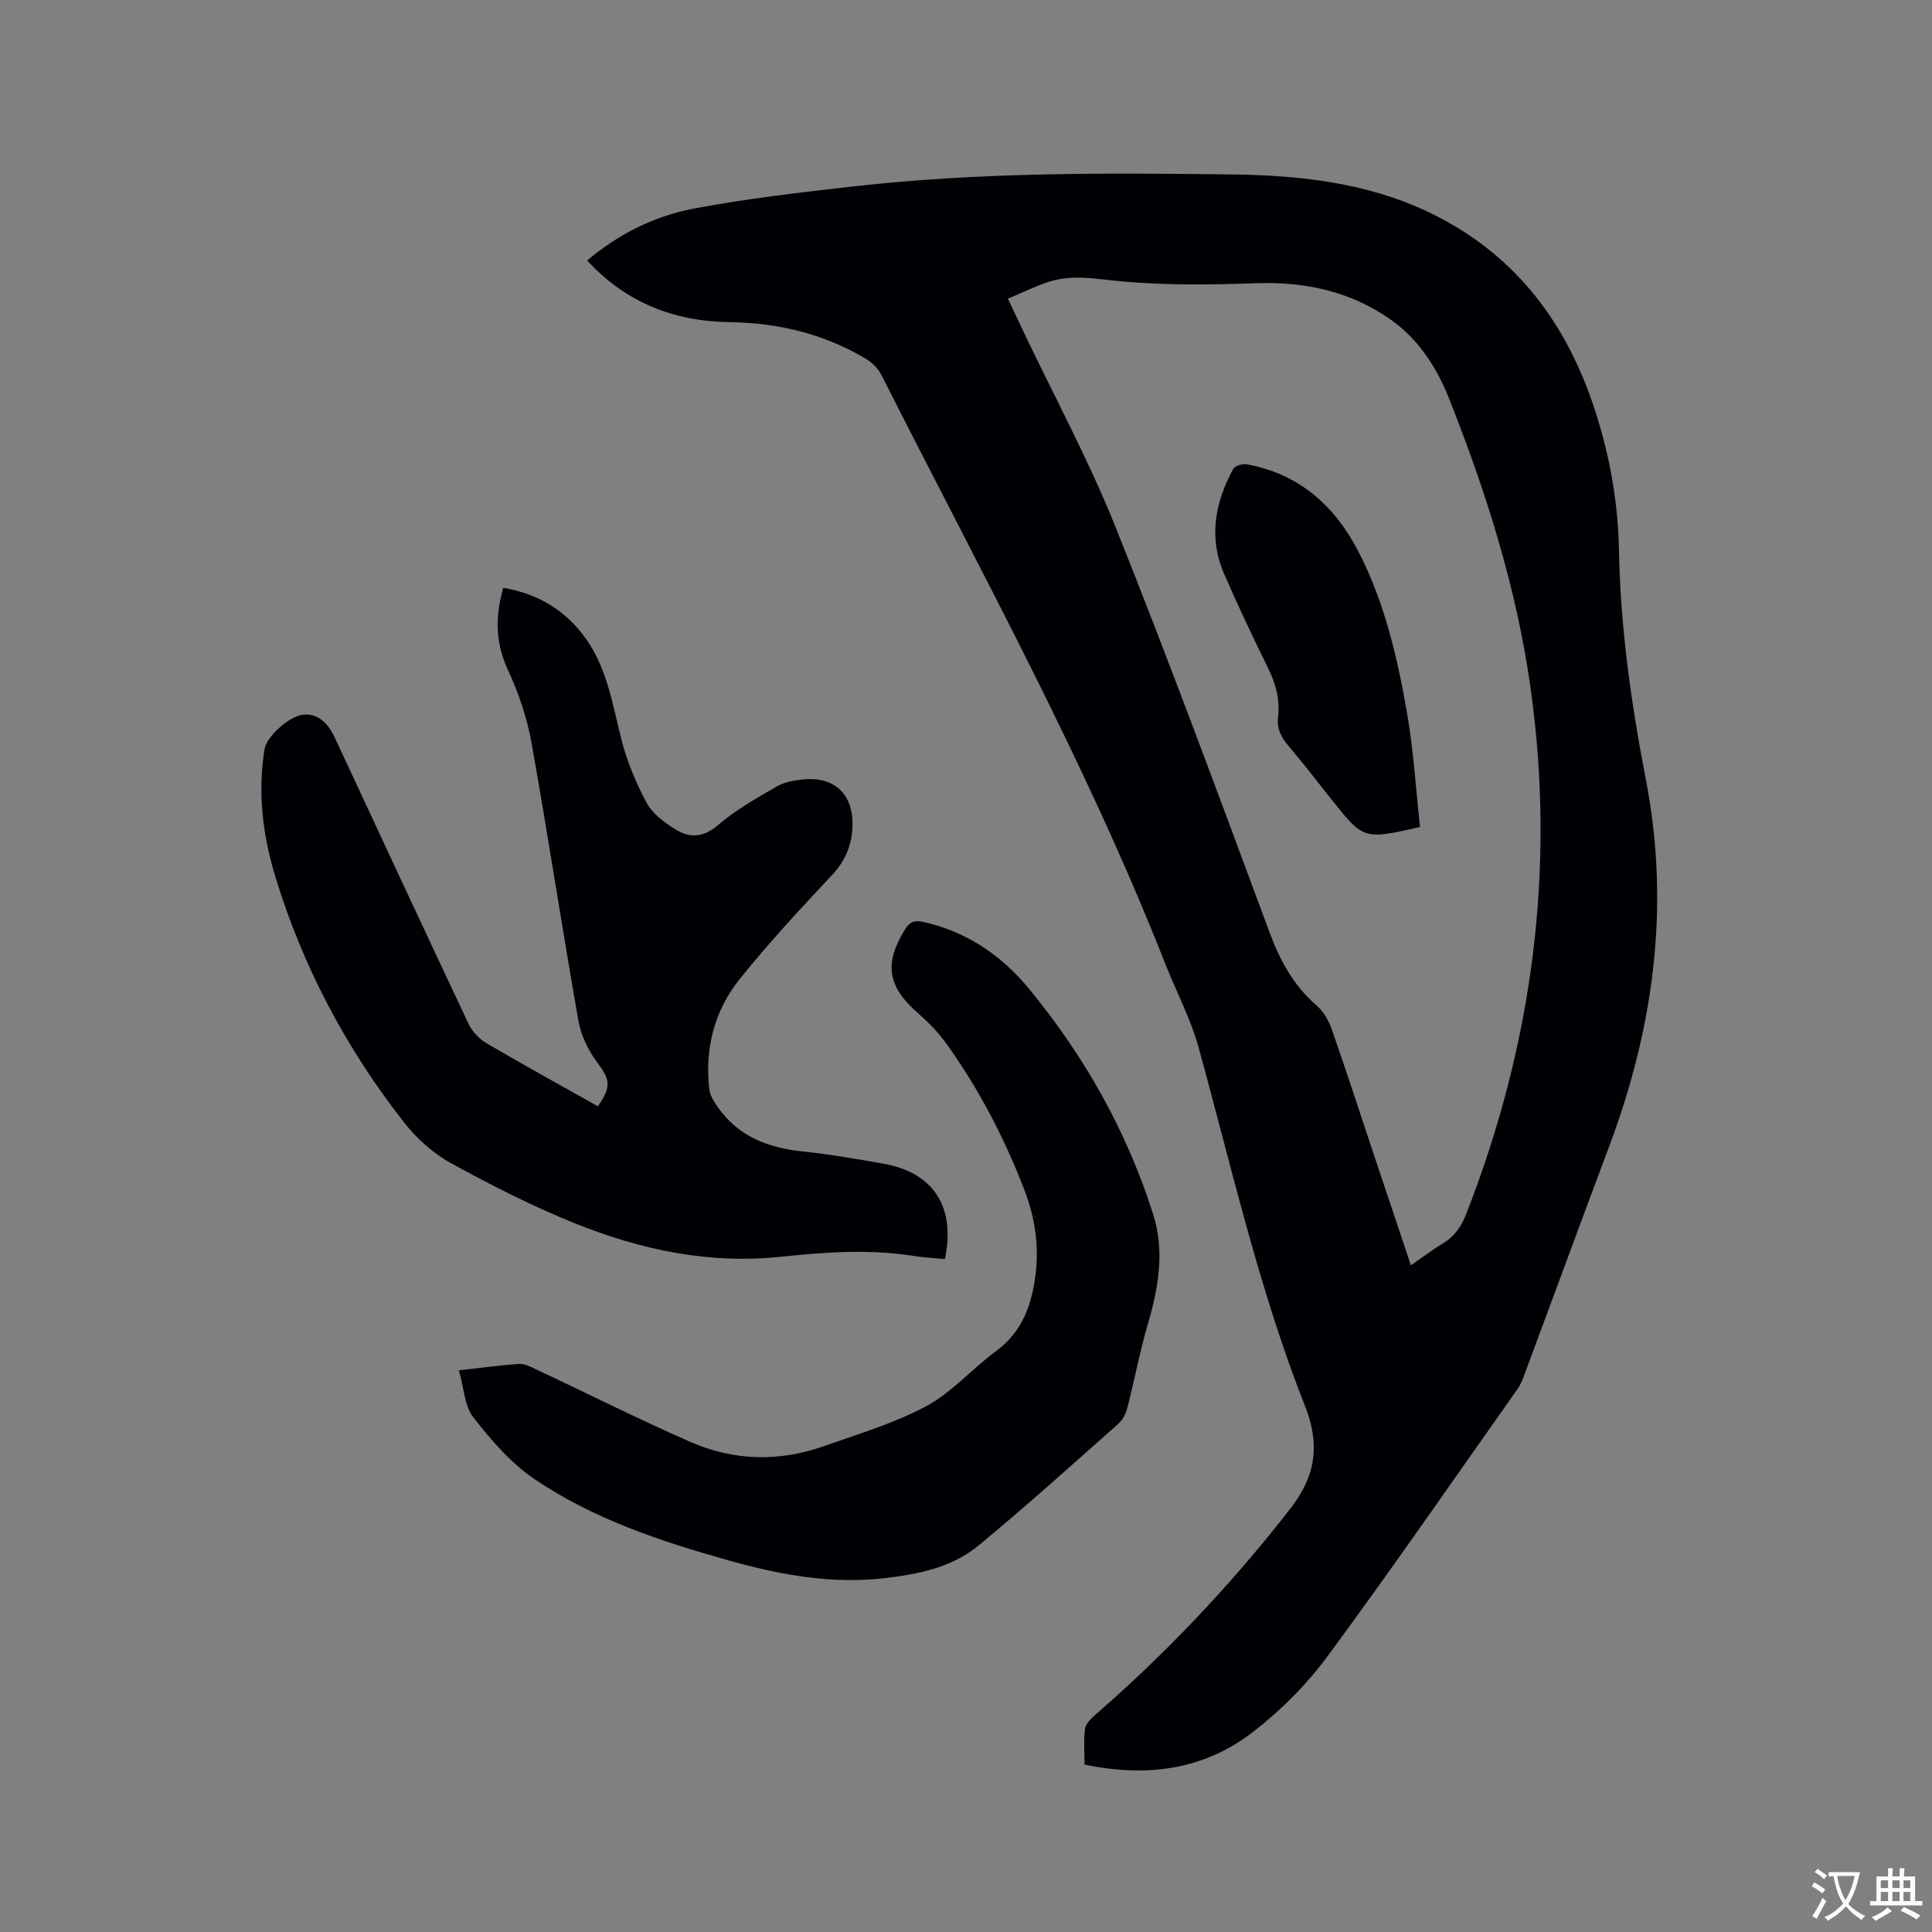
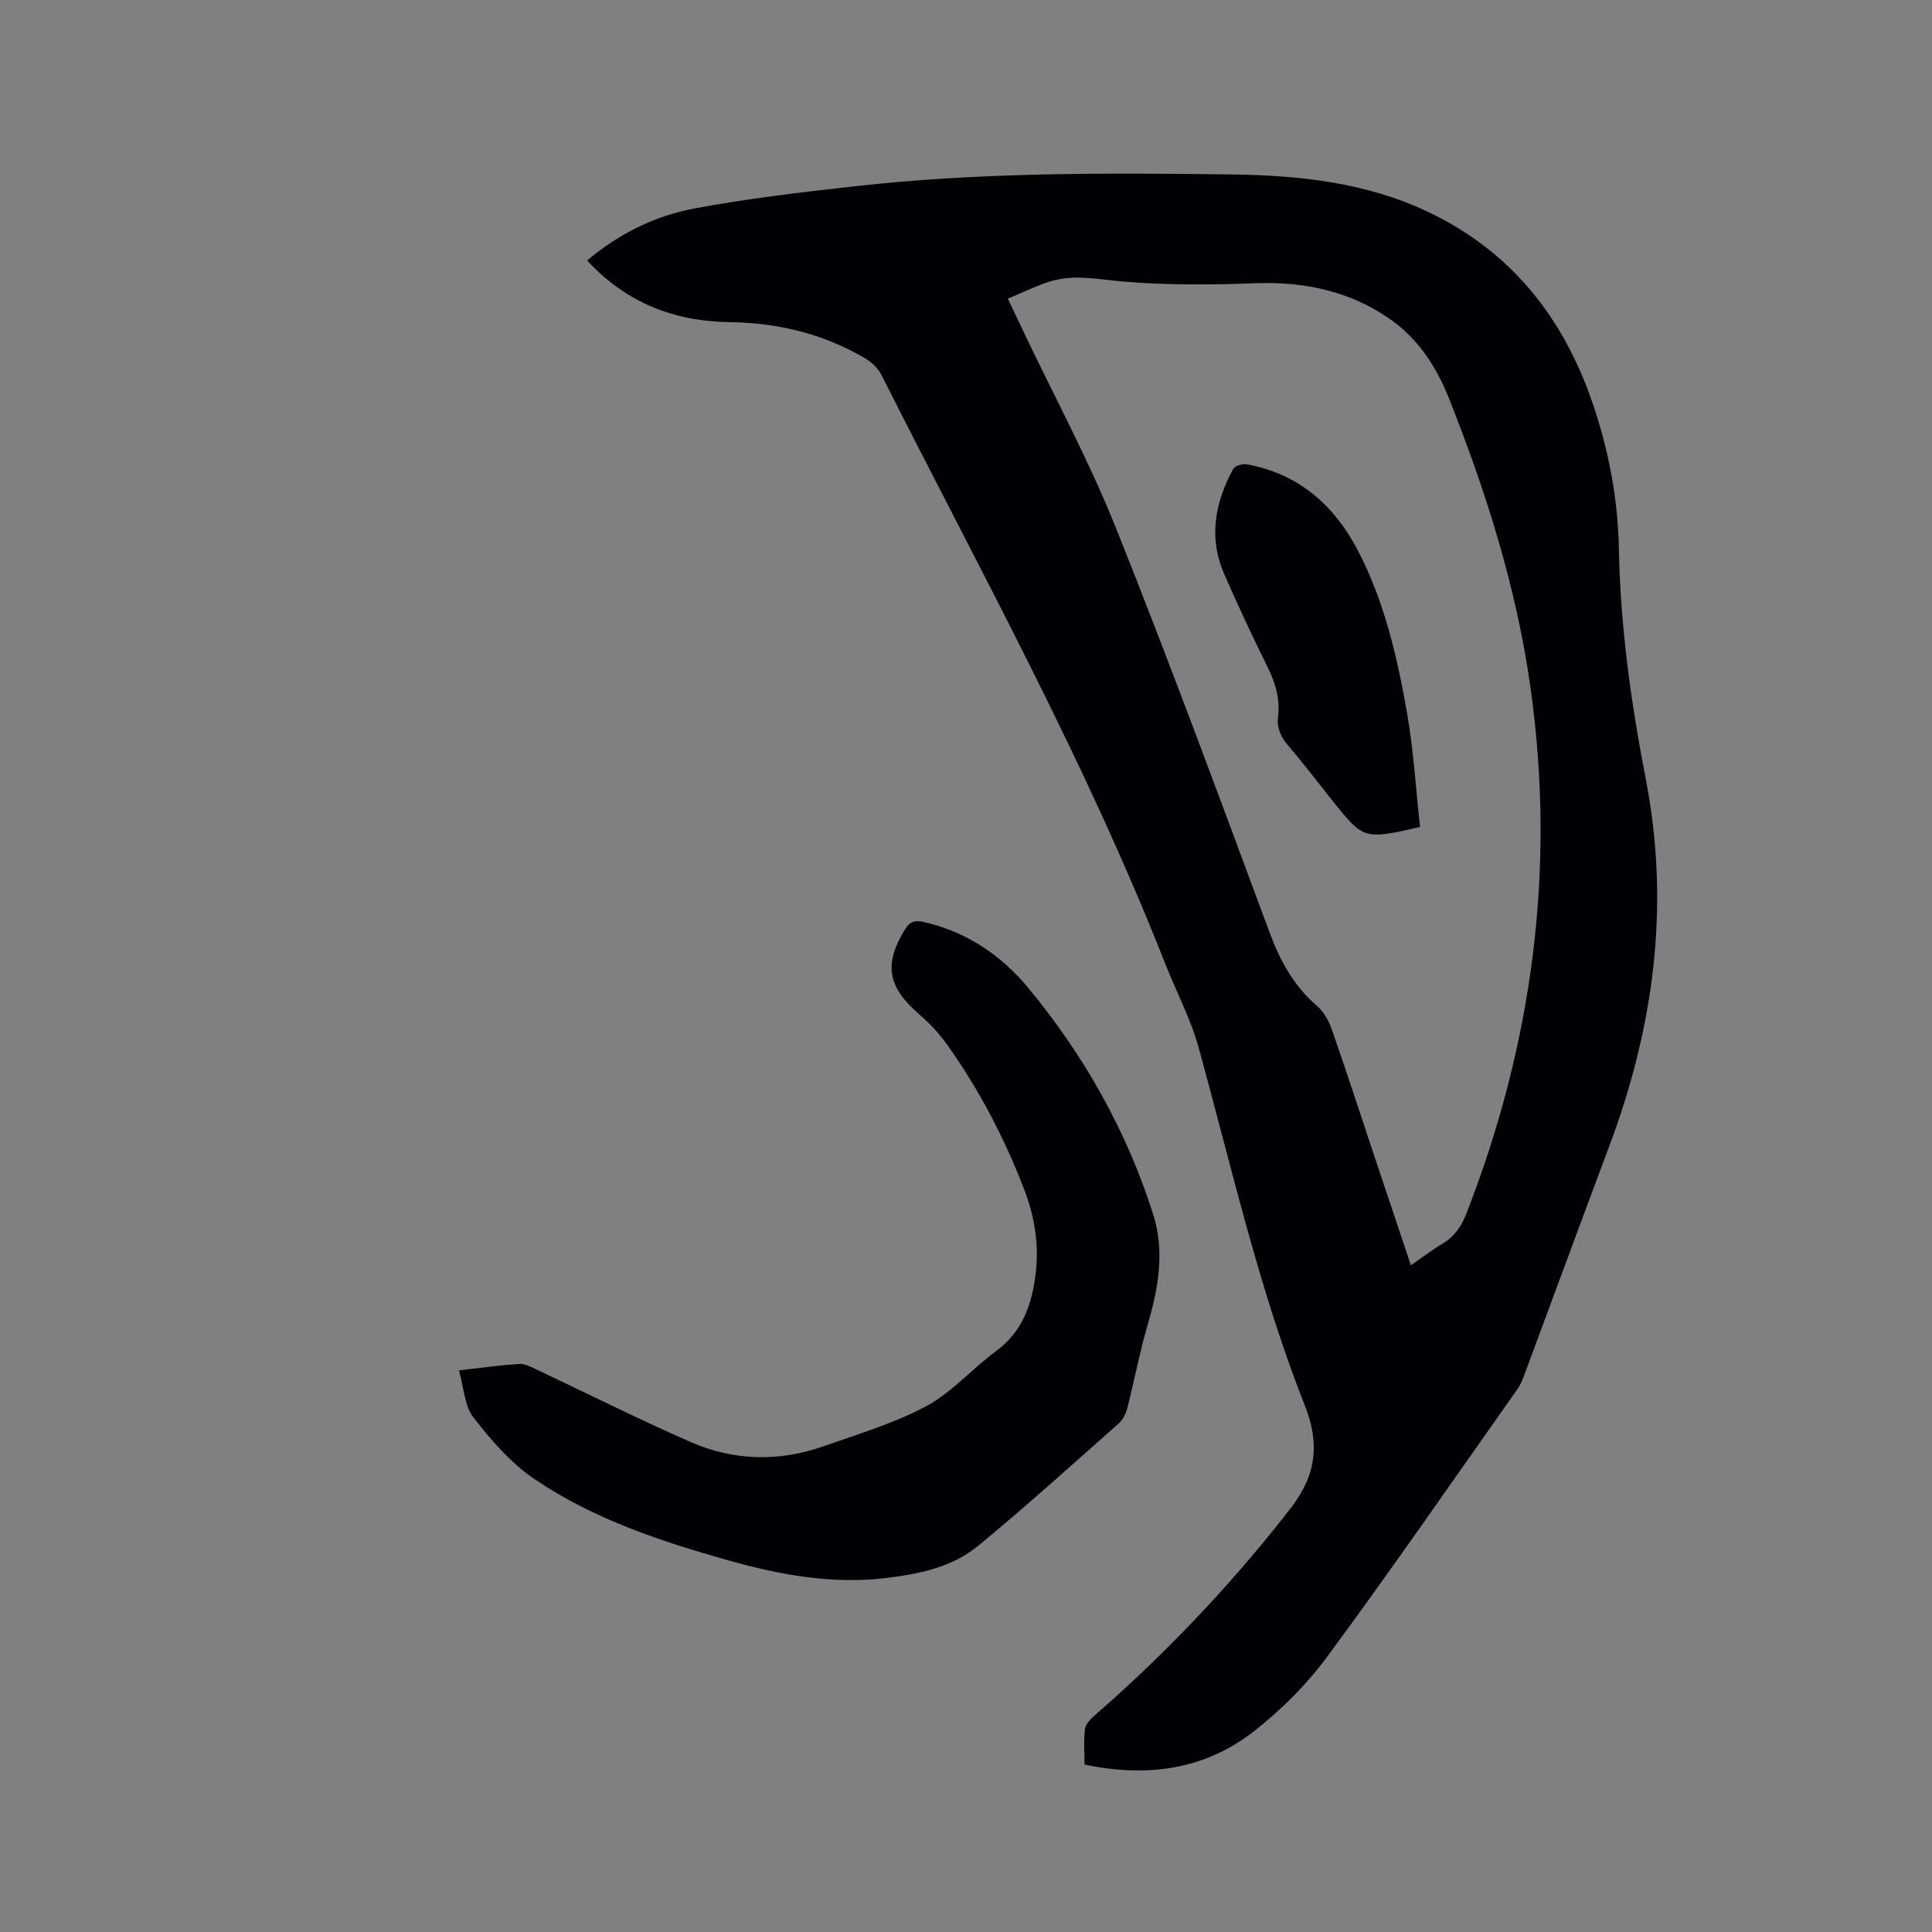
<svg xmlns="http://www.w3.org/2000/svg" enable-background="new 0 0 400 400" viewBox="0 0 400 400">
  <rect x="0" y="0" width="400" height="400" fill="#808080" stroke="none" />
  <g fill="#010105">
    <path d="m224.54 365.34c0-2.57-.21-5.02.1-7.4.14-1.04 1.21-2.1 2.1-2.88 14.29-12.41 27.27-26.08 39.01-40.91.26-.33.5-.68.77-1.01 5.45-6.64 7.16-13.19 3.67-22.03-9.5-24.05-15.17-49.34-22.03-74.24-1.65-5.97-4.64-11.57-6.92-17.37-16.55-42.07-38.43-81.56-58.72-121.82-.71-1.4-2.05-2.7-3.42-3.5-8.59-5.07-18.03-7.34-27.92-7.48-11.6-.16-21.49-3.97-29.62-12.77 6.58-5.55 14.03-9.23 22.17-10.76 10.91-2.05 21.97-3.34 33.01-4.58 26.07-2.94 52.27-2.81 78.44-2.47 13.88.18 27.75 1.68 40.57 7.79 17.15 8.17 27.94 21.84 34 39.61 3.35 9.82 5.23 19.87 5.43 30.21.3 16.06 2.52 31.89 5.57 47.62 5.05 26.05 1.7 51.22-7.53 75.84-5.98 15.95-11.85 31.94-17.79 47.91-.33.88-.74 1.77-1.28 2.53-13.02 18.44-25.84 37.03-39.23 55.19-4.34 5.89-9.71 11.29-15.5 15.77-9.95 7.68-21.6 9.51-34.88 6.75zm-15.87-303.5c1.32 2.79 2.26 4.79 3.21 6.78 6.41 13.48 13.54 26.66 19.08 40.49 11.13 27.8 21.49 55.91 31.91 83.99 2.19 5.91 5.03 11.05 9.83 15.19 1.42 1.22 2.45 3.17 3.09 4.99 3 8.59 5.8 17.25 8.69 25.89 2.51 7.51 5.03 15.02 7.63 22.8 2.36-1.63 4.36-3.18 6.51-4.46 2.49-1.48 3.93-3.55 4.98-6.25 13.71-35.16 18.54-71.42 13.28-108.86-2.91-20.76-9.22-40.64-16.94-60.06-2.52-6.33-6.32-12.16-11.98-16.15-8.32-5.87-17.77-7.92-27.98-7.55-9.18.34-18.42.43-27.55-.36-5.18-.45-10.23-1.58-15.29.07-2.82.92-5.5 2.25-8.47 3.49z" />
-     <path d="m123.79 229.05c2.9-4.23 2.51-5.53-.23-9.22-1.82-2.45-3.28-5.52-3.81-8.5-3.38-19.19-6.3-38.47-9.73-57.65-.92-5.14-2.67-10.26-4.87-15-2.58-5.58-2.67-10.95-.95-16.98 6.75 1.16 12.18 4.21 16.34 9.51 5.04 6.41 6.18 14.22 8.1 21.82 1.15 4.55 3 9.03 5.23 13.17 1.22 2.26 3.68 4.08 5.95 5.5 2.97 1.86 5.81 1.73 8.89-.91 3.65-3.14 7.95-5.55 12.14-7.98 1.58-.92 3.61-1.26 5.48-1.44 6.54-.63 10.43 3.14 10.16 9.84-.15 3.8-1.49 7.03-4.22 9.95-6.59 7.03-13.17 14.11-19.18 21.62-5.21 6.51-7.18 14.34-6.25 22.7.15 1.33 1.03 2.67 1.83 3.81 4.28 6.08 10.47 8.38 17.62 9.12 5.58.58 11.12 1.55 16.65 2.53 10.34 1.83 14.96 8.96 12.69 19.73-2.15-.21-4.36-.3-6.52-.65-9.2-1.46-18.43-.77-27.57.19-14.87 1.55-28.95-1.48-42.53-6.94-8.81-3.55-17.34-7.89-25.67-12.47-3.68-2.02-7.09-5.1-9.69-8.42-11.99-15.32-21-32.29-26.66-50.94-2.61-8.59-3.68-17.41-2.21-26.39.42-2.54 4.99-6.68 7.84-7.06 2.77-.38 5.06 1.23 6.69 4.72 9.21 19.76 18.39 39.54 27.7 59.26.75 1.58 2.19 3.12 3.7 4.01 7.56 4.43 15.26 8.67 23.08 13.07z" />
    <path d="m95.01 283.71c4.71-.53 8.58-1.06 12.47-1.33 1.06-.07 2.23.52 3.25 1 10.72 5.05 21.32 10.37 32.17 15.14 8.96 3.94 18.34 4.18 27.61.91 7.18-2.53 14.6-4.73 21.26-8.3 5.31-2.85 9.48-7.74 14.42-11.37 5.55-4.07 7.49-9.79 8.24-16.14.7-5.89-.2-11.63-2.31-17.17-4.15-10.83-9.48-21.05-16.25-30.47-1.64-2.28-3.68-4.35-5.81-6.21-6.31-5.5-7.07-10.26-2.72-17.29 1.01-1.64 1.99-2.02 3.86-1.6 8.98 2.02 16.19 6.95 21.88 13.88 11.48 13.95 20.26 29.52 25.71 46.78 2.36 7.48 1.06 15.06-1.12 22.52-1.69 5.78-2.8 11.72-4.3 17.56-.29 1.14-.96 2.39-1.83 3.16-9.61 8.5-19.13 17.12-29.03 25.27-5.45 4.49-12.38 5.87-19.27 6.68-11.04 1.3-21.73-.67-32.31-3.64-14.12-3.96-28.05-8.59-40.26-16.85-4.89-3.31-8.98-8.07-12.66-12.78-1.84-2.35-1.95-6.09-3-9.75z" />
    <path d="m294 171.22c-11.68 2.65-11.68 2.65-18.31-5.68-2.97-3.73-5.87-7.53-8.96-11.15-1.54-1.8-2.42-3.63-2.12-6.02.46-3.7-.58-7.05-2.22-10.37-3.14-6.36-6.17-12.77-8.98-19.27-3.23-7.48-1.84-14.74 1.92-21.65.36-.65 1.92-1.11 2.79-.95 10.85 1.97 18.22 8.56 23.13 18.07 5.45 10.56 8.09 22.05 10.1 33.63 1.32 7.69 1.79 15.51 2.65 23.39z" />
  </g>
-   <path d="m377.9 391.2c-.2.3-.4.5-.6.8-.7-.6-1.4-1-2.2-1.5.2-.3.4-.5.5-.8.6.4 1.4.8 2.3 1.5zm-1.8 6.1c-.2-.2-.5-.4-.9-.6.4-.6.8-1.2 1.2-1.9s.7-1.3.9-1.9c.3.3.5.5.8.7-.7 1.3-1.4 2.6-2 3.7zm2.2-9c-.3.3-.5.5-.6.8-.6-.6-1.3-1.1-2-1.5.3-.3.5-.5.6-.7.6.5 1.3.9 2 1.4zm.3.2v-.9h2 4.5c-.3 1.3-.6 2.5-1 3.6s-.9 2.1-1.4 3c.4.5 1 1 1.6 1.4s1.2.8 1.9 1.1c-.3.2-.5.4-.8.8-.4-.3-1-.7-1.6-1.2s-1.2-1.1-1.6-1.6c-.5.6-1.1 1.1-1.7 1.6s-1.4.9-2.1 1.4c-.1-.3-.3-.5-.7-.8.6-.2 1.2-.5 1.9-1s1.4-1.1 2-1.8c-.5-.8-.9-1.6-1.2-2.5s-.6-2-.8-3.2c-.4.1-.7.1-1 .1zm2.5 2.7c.3 1 .7 1.7 1 2.2.3-.5.6-1.1 1-2s.6-1.9.9-3h-3.2-.4c.1.9.3 1.8.7 2.8z" fill="#fafbfa" />
-   <path d="m396.5 388.5v1.5 3.6h1.5v.9c-.4 0-1 0-1.7 0h-7.9c-.5 0-.9 0-1.2 0v-.9h1.3v-3.5c0-.7 0-1.2 0-1.6h2.4c0-.8 0-1.4 0-1.7h1c0 .3-.1.8-.1 1.7h1.5c0-.8 0-1.4 0-1.7h1c0 .3-.1.9-.1 1.7zm-8.2 9.2c-.2-.3-.5-.5-.8-.8.8-.3 1.4-.6 1.9-.9s1-.7 1.4-1.1c.3.3.6.5.9.8-1.6 1-2.8 1.6-3.4 2zm2.6-6.8v-1.6h-1.5v1.6zm0 2.7v-1.9h-1.5v1.9zm2.4-2.7v-1.6h-1.5v1.6zm0 2.7v-1.9h-1.5v1.9zm.2 2 .7-.8c.4.2.9.5 1.6.8s1.3.7 1.8 1c-.3.3-.5.5-.8.8-.4-.3-1.5-1-3.3-1.8zm2-4.7v-1.6h-1.4v1.6zm0 2.7v-1.9h-1.4v1.9z" fill="#fafbfa" />
</svg>